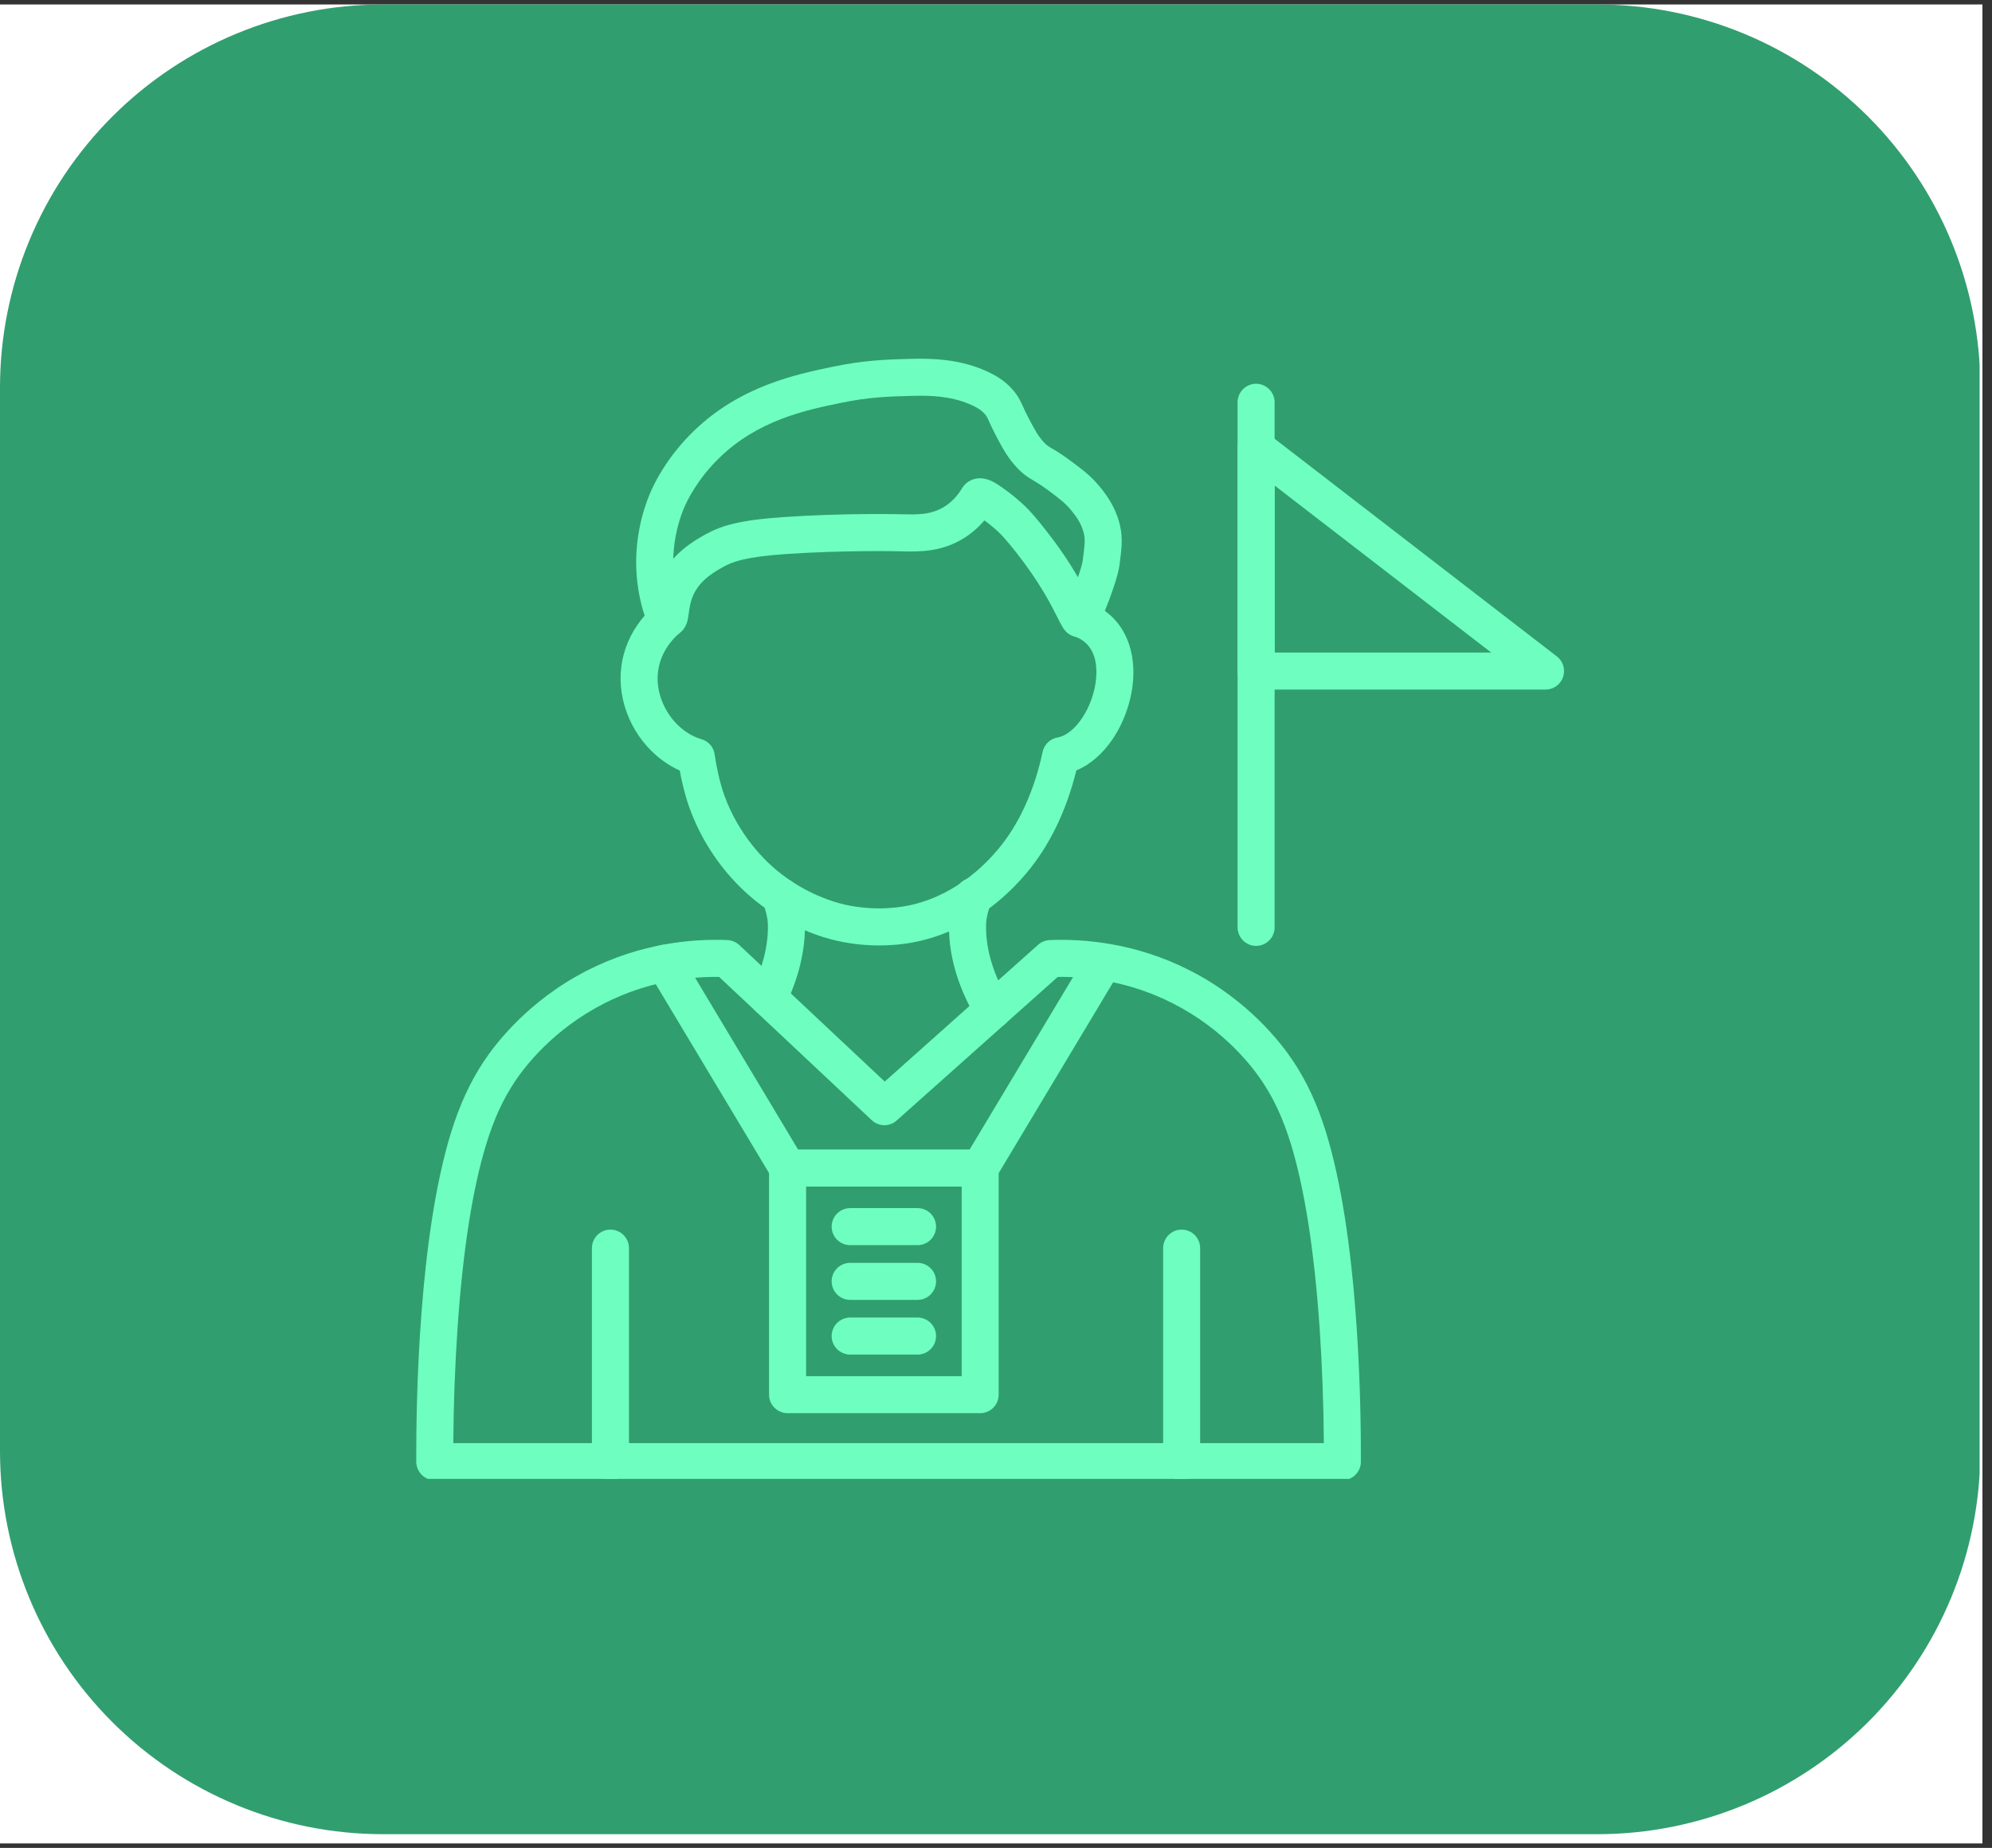
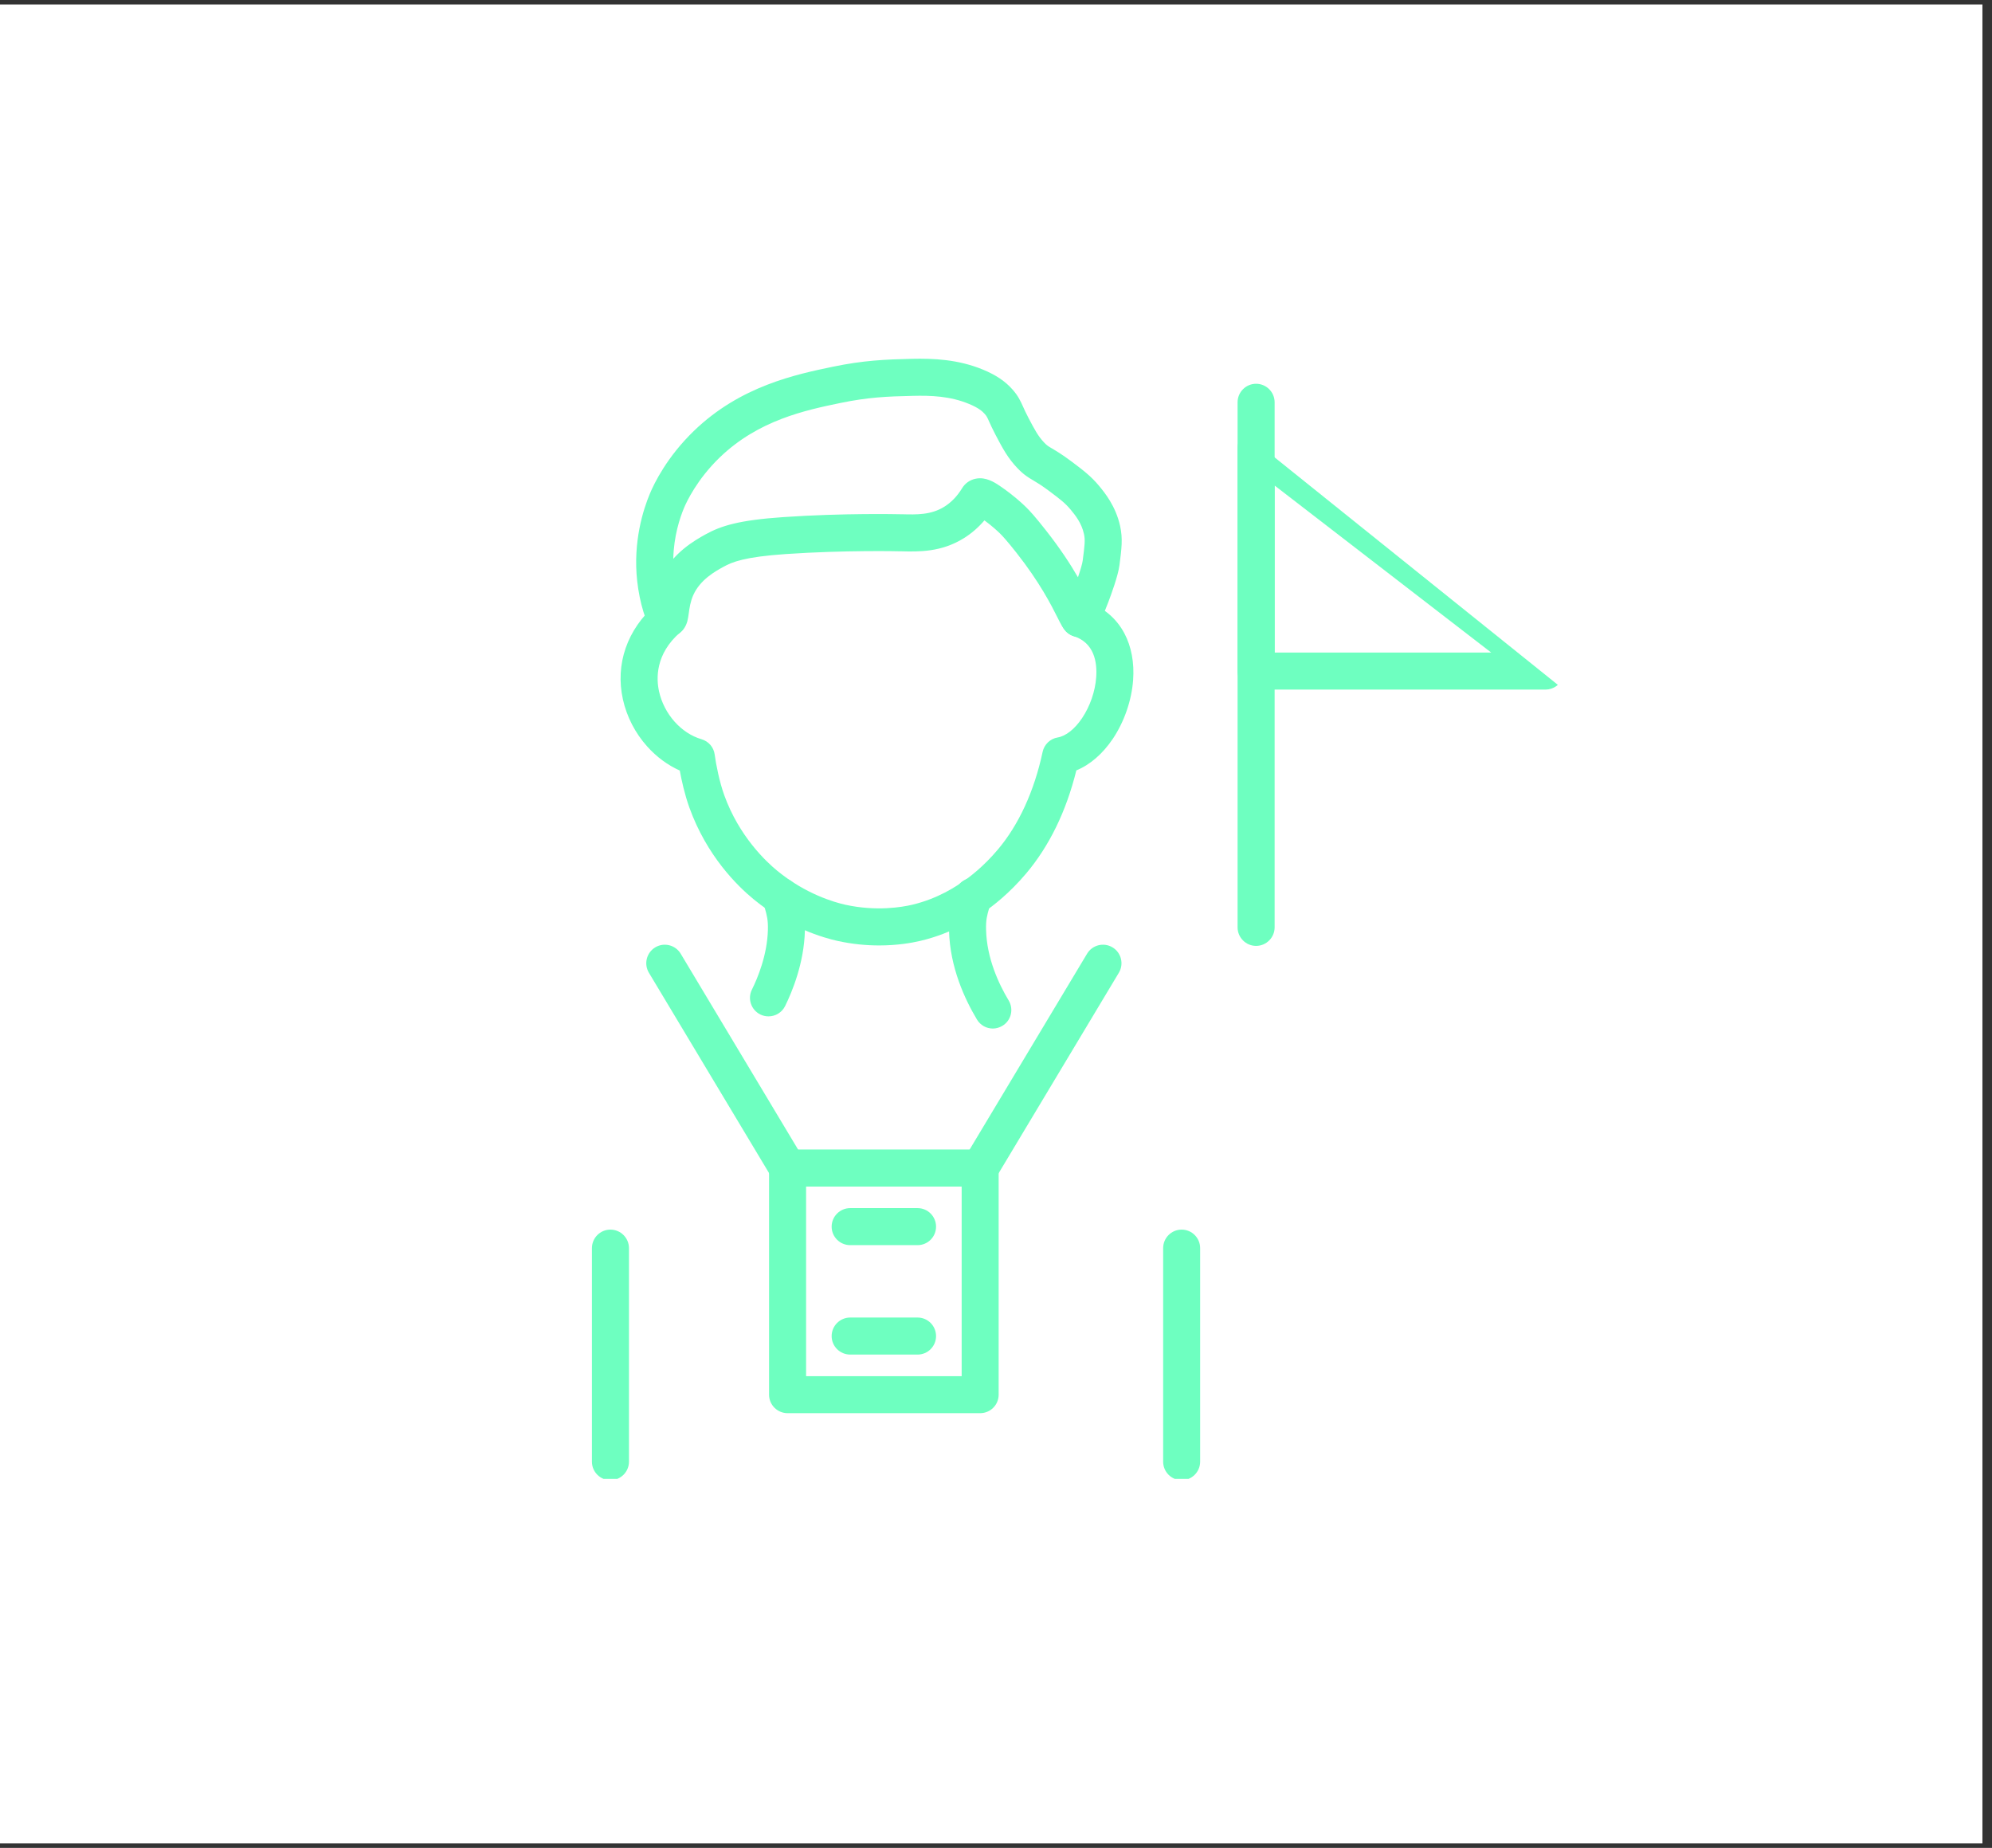
<svg xmlns="http://www.w3.org/2000/svg" width="207" viewBox="0 0 155.25 144" height="192" preserveAspectRatio="xMidYMid meet">
  <rect x="0" y="0" width="155.25" height="144" fill="#333333" stroke="none" />
  <defs>
    <clipPath id="0c9f3c0483">
      <path d="M 0 0.348 L 154.504 0.348 L 154.504 143.652 L 0 143.652 Z M 0 0.348 " clip-rule="nonzero" />
    </clipPath>
    <clipPath id="c7159f257c">
      <path d="M 0 0.348 L 154.504 0.348 L 154.504 142.934 L 0 142.934 Z M 0 0.348 " clip-rule="nonzero" />
    </clipPath>
    <clipPath id="8847f2ca00">
      <path d="M 29.855 0.348 L 124.484 0.348 C 132.402 0.348 139.996 3.492 145.598 9.09 C 151.195 14.691 154.34 22.285 154.34 30.203 L 154.34 113.078 C 154.34 120.996 151.195 128.59 145.598 134.191 C 139.996 139.789 132.402 142.934 124.484 142.934 L 29.855 142.934 C 21.938 142.934 14.344 139.789 8.746 134.191 C 3.145 128.59 0 120.996 0 113.078 L 0 30.203 C 0 22.285 3.145 14.691 8.746 9.09 C 14.344 3.492 21.938 0.348 29.855 0.348 Z M 29.855 0.348 " clip-rule="nonzero" />
    </clipPath>
    <clipPath id="da5bf4fbfa">
      <path d="M 49 27.918 L 88 27.918 L 88 50 L 49 50 Z M 49 27.918 " clip-rule="nonzero" />
    </clipPath>
    <clipPath id="07fb9f77d5">
-       <path d="M 32.441 73.043 L 106.086 73.043 L 106.086 115.246 L 32.441 115.246 Z M 32.441 73.043 " clip-rule="nonzero" />
-     </clipPath>
+       </clipPath>
    <clipPath id="aadb71208f">
      <path d="M 46 95.586 L 49.223 95.586 L 49.223 115.246 L 46 115.246 Z M 46 95.586 " clip-rule="nonzero" />
    </clipPath>
    <clipPath id="783ea9db74">
      <path d="M 90.555 95.586 L 93.559 95.586 L 93.559 115.246 L 90.555 115.246 Z M 90.555 95.586 " clip-rule="nonzero" />
    </clipPath>
    <clipPath id="739c46ef8c">
-       <path d="M 96.316 33.215 L 121.895 33.215 L 121.895 53.754 L 96.316 53.754 Z M 96.316 33.215 " clip-rule="nonzero" />
+       <path d="M 96.316 33.215 L 121.895 53.754 L 96.316 53.754 Z M 96.316 33.215 " clip-rule="nonzero" />
    </clipPath>
  </defs>
  <g clip-path="url(#0c9f3c0483)">
    <path fill="#ffffff" d="M 0 0.348 L 154.504 0.348 L 154.504 143.652 L 0 143.652 Z M 0 0.348 " fill-opacity="1" fill-rule="nonzero" />
  </g>
  <g clip-path="url(#c7159f257c)">
    <g clip-path="url(#8847f2ca00)">
-       <path fill="#319e6f" d="M 0 0.348 L 154.285 0.348 L 154.285 142.934 L 0 142.934 Z M 0 0.348 " fill-opacity="1" fill-rule="nonzero" />
-     </g>
+       </g>
  </g>
  <g clip-path="url(#da5bf4fbfa)">
    <path fill="#6effc0" d="M 84.133 49.652 C 83.738 49.652 83.352 49.492 83.066 49.191 C 82.828 48.938 82.68 48.645 82.41 48.105 C 81.934 47.16 81.047 45.395 79.215 43.07 C 78.453 42.109 78.148 41.781 77.934 41.57 C 77.766 41.406 77.34 41.004 76.723 40.551 C 76.258 41.098 75.723 41.562 75.129 41.934 C 73.359 43.039 71.617 42.996 70.219 42.961 L 70.121 42.961 C 70.078 42.957 65.805 42.863 61.242 43.176 C 58.012 43.398 57.066 43.793 56.375 44.176 C 55.746 44.523 54.574 45.168 54.035 46.367 C 53.805 46.883 53.734 47.391 53.68 47.797 C 53.648 48.02 53.621 48.215 53.57 48.41 C 53.34 49.246 52.699 49.594 52.176 49.637 C 51.863 49.664 51.07 49.617 50.535 48.637 C 50.398 48.387 50.27 48.066 50.148 47.68 C 49.93 46.977 49.75 46.102 49.66 45.273 C 49.324 42.203 50.137 39.691 50.652 38.465 C 50.984 37.668 51.984 35.605 54.082 33.578 C 57.707 30.074 62.043 29.176 64.91 28.578 C 67.305 28.082 68.977 28.012 71.082 27.961 C 72.719 27.926 74.656 27.996 76.613 28.805 C 77.617 29.219 78.348 29.711 78.918 30.359 C 79.355 30.855 79.531 31.242 79.734 31.691 C 79.836 31.922 79.957 32.184 80.148 32.551 C 80.625 33.457 80.91 34.004 81.387 34.496 C 81.602 34.719 81.684 34.77 81.992 34.949 C 82.316 35.141 82.762 35.402 83.504 35.957 C 84.418 36.645 85.02 37.094 85.672 37.879 C 86.086 38.383 86.953 39.43 87.297 40.984 C 87.516 41.98 87.414 42.762 87.246 44.055 C 87.137 44.891 86.566 46.426 86.395 46.875 C 85.664 48.797 85.297 49.352 84.598 49.578 C 84.445 49.629 84.289 49.652 84.133 49.652 Z M 85.254 47.316 Z M 76.379 37.27 C 77.074 37.27 77.672 37.691 78.055 37.957 L 78.094 37.984 C 79.004 38.617 79.648 39.211 79.953 39.508 C 80.281 39.828 80.668 40.254 81.48 41.285 C 82.625 42.734 83.434 43.984 84.012 44.984 C 84.203 44.43 84.352 43.926 84.383 43.68 C 84.539 42.484 84.586 42.082 84.48 41.609 C 84.289 40.734 83.781 40.125 83.449 39.723 C 83.016 39.199 82.598 38.887 81.773 38.266 C 81.16 37.809 80.809 37.602 80.527 37.434 C 80.152 37.215 79.797 37.004 79.309 36.496 C 78.547 35.707 78.125 34.906 77.594 33.895 C 77.359 33.449 77.211 33.117 77.102 32.879 C 76.938 32.508 76.898 32.43 76.754 32.266 C 76.574 32.059 76.266 31.781 75.512 31.473 C 74.051 30.867 72.551 30.812 71.148 30.848 C 69.137 30.891 67.656 30.957 65.5 31.402 C 62.805 31.961 59.113 32.73 56.09 35.652 C 54.328 37.355 53.52 39.086 53.312 39.578 C 52.988 40.352 52.512 41.773 52.473 43.547 C 52.715 43.277 52.984 43.016 53.277 42.773 C 53.938 42.227 54.59 41.863 54.977 41.648 C 56.199 40.973 57.582 40.535 61.043 40.297 C 65.746 39.973 70.012 40.07 70.188 40.074 L 70.289 40.074 C 71.461 40.105 72.562 40.133 73.602 39.484 C 74.141 39.148 74.605 38.664 74.977 38.055 C 75.211 37.668 75.578 37.402 76.023 37.309 C 76.145 37.281 76.262 37.27 76.379 37.27 " fill-opacity="1" fill-rule="evenodd" />
  </g>
  <path fill="#6effc0" d="M 68.52 73.676 C 67.551 73.676 66.449 73.582 65.262 73.32 C 64.203 73.086 61.453 72.305 58.75 70.09 C 57.453 69.027 55.078 66.688 53.727 62.93 C 53.359 61.902 53.117 60.801 52.98 60.047 C 52.039 59.625 51.168 58.984 50.438 58.168 C 49.5 57.121 48.848 55.852 48.547 54.5 C 47.941 51.754 48.871 49.062 51.105 47.109 C 51.707 46.586 52.617 46.648 53.141 47.25 C 53.664 47.848 53.605 48.762 53.004 49.285 C 51.066 50.977 51.145 52.887 51.363 53.879 C 51.754 55.645 53.086 57.145 54.672 57.605 C 55.223 57.766 55.625 58.23 55.699 58.797 C 55.809 59.605 56.07 60.918 56.441 61.953 C 57.598 65.176 59.719 67.156 60.578 67.859 C 62.801 69.68 65.027 70.312 65.883 70.504 C 68.316 71.039 70.324 70.684 71.078 70.508 C 73.125 70.023 74.508 69.074 75.098 68.668 C 75.523 68.375 76.637 67.551 77.766 66.207 C 79.402 64.273 80.609 61.641 81.258 58.594 C 81.383 58.012 81.848 57.566 82.43 57.469 C 83.066 57.363 83.762 56.816 84.332 55.965 C 84.953 55.039 85.355 53.879 85.434 52.781 C 85.52 51.602 85.285 50.09 83.672 49.57 C 82.914 49.328 82.496 48.516 82.742 47.758 C 82.984 47 83.797 46.582 84.555 46.824 C 85.922 47.266 86.988 48.141 87.633 49.359 C 88.176 50.383 88.41 51.641 88.312 52.988 C 88.199 54.574 87.621 56.246 86.727 57.578 C 85.934 58.75 84.953 59.598 83.887 60.035 C 83.098 63.227 81.781 65.926 79.973 68.07 C 78.664 69.621 77.379 70.602 76.73 71.047 C 76.07 71.5 74.316 72.707 71.742 73.316 C 71.047 73.48 69.926 73.676 68.52 73.676 " fill-opacity="1" fill-rule="evenodd" />
  <path fill="#6effc0" d="M 59.895 79.203 C 59.676 79.203 59.457 79.156 59.254 79.055 C 58.539 78.699 58.246 77.832 58.602 77.117 C 59.043 76.227 59.797 74.434 59.848 72.461 C 59.867 71.688 59.77 71.332 59.602 70.746 C 59.555 70.586 59.504 70.406 59.453 70.211 C 59.254 69.438 59.723 68.652 60.492 68.453 C 61.266 68.258 62.051 68.723 62.25 69.492 C 62.293 69.656 62.336 69.809 62.379 69.957 C 62.566 70.629 62.766 71.32 62.73 72.535 C 62.664 75.062 61.734 77.293 61.188 78.402 C 60.934 78.91 60.426 79.203 59.895 79.203 " fill-opacity="1" fill-rule="evenodd" />
  <path fill="#6effc0" d="M 77.379 80.152 C 76.887 80.152 76.41 79.902 76.141 79.449 C 75.191 77.867 74.039 75.383 73.965 72.535 C 73.934 71.32 74.129 70.629 74.32 69.957 C 74.363 69.809 74.406 69.656 74.449 69.492 C 74.645 68.723 75.434 68.258 76.203 68.453 C 76.977 68.652 77.441 69.438 77.242 70.211 C 77.191 70.406 77.141 70.586 77.098 70.746 C 76.93 71.332 76.828 71.688 76.852 72.461 C 76.906 74.68 77.84 76.68 78.613 77.965 C 79.023 78.648 78.805 79.535 78.121 79.941 C 77.887 80.082 77.629 80.152 77.379 80.152 " fill-opacity="1" fill-rule="evenodd" />
  <g clip-path="url(#07fb9f77d5)">
-     <path fill="#6effc0" d="M 104.621 115.348 L 33.883 115.348 C 33.09 115.348 32.445 114.703 32.441 113.91 C 32.426 108.879 32.656 96.309 35.164 88.223 C 35.832 86.078 36.637 84.328 37.703 82.715 C 38.598 81.363 41.176 77.961 45.785 75.617 C 50.012 73.469 54.051 73.148 56.695 73.258 C 57.043 73.273 57.371 73.414 57.621 73.648 L 68.953 84.285 L 80.906 73.625 C 81.156 73.402 81.477 73.273 81.809 73.258 C 84.453 73.148 88.492 73.469 92.719 75.617 C 97.328 77.961 99.906 81.363 100.801 82.715 C 101.867 84.328 102.676 86.078 103.34 88.223 C 104.488 91.934 105.293 97.008 105.723 103.301 C 105.957 106.695 106.074 110.367 106.062 113.91 C 106.062 114.703 105.418 115.348 104.621 115.348 Z M 69.164 112.461 L 103.176 112.461 C 103.156 109.441 103.043 106.371 102.848 103.5 C 102.43 97.426 101.668 92.574 100.586 89.078 C 99.992 87.176 99.32 85.703 98.395 84.309 C 97.625 83.145 95.406 80.223 91.41 78.191 C 88.004 76.457 84.73 76.094 82.438 76.129 L 69.887 87.316 C 69.332 87.816 68.484 87.805 67.941 87.293 L 56.047 76.129 C 53.758 76.098 50.496 76.461 47.098 78.188 C 43.098 80.223 40.879 83.145 40.109 84.305 C 39.188 85.703 38.512 87.172 37.922 89.078 C 36.836 92.574 36.074 97.426 35.66 103.496 C 35.461 106.367 35.348 109.438 35.328 112.461 L 69.164 112.461 " fill-opacity="1" fill-rule="evenodd" />
-   </g>
+     </g>
  <g clip-path="url(#aadb71208f)">
    <path fill="#6effc0" d="M 47.574 115.348 C 46.777 115.348 46.133 114.699 46.133 113.906 L 46.133 97.266 C 46.133 96.469 46.777 95.82 47.574 95.82 C 48.371 95.82 49.02 96.469 49.02 97.266 L 49.02 113.906 C 49.02 114.699 48.371 115.348 47.574 115.348 " fill-opacity="1" fill-rule="evenodd" />
  </g>
  <g clip-path="url(#783ea9db74)">
    <path fill="#6effc0" d="M 92.094 115.348 C 91.297 115.348 90.652 114.699 90.652 113.906 L 90.652 97.266 C 90.652 96.469 91.297 95.82 92.094 95.82 C 92.891 95.82 93.535 96.469 93.535 97.266 L 93.535 113.906 C 93.535 114.699 92.891 115.348 92.094 115.348 " fill-opacity="1" fill-rule="evenodd" />
  </g>
  <path fill="#6effc0" d="M 97.895 73.711 C 97.102 73.711 96.453 73.062 96.453 72.266 L 96.453 31.352 C 96.453 30.555 97.102 29.906 97.895 29.906 C 98.691 29.906 99.34 30.555 99.34 31.352 L 99.34 72.266 C 99.34 73.062 98.691 73.711 97.895 73.711 " fill-opacity="1" fill-rule="evenodd" />
  <g clip-path="url(#739c46ef8c)">
    <path fill="#6effc0" d="M 120.453 53.738 L 97.895 53.738 C 97.102 53.738 96.453 53.094 96.453 52.297 L 96.453 34.902 C 96.453 34.352 96.766 33.848 97.262 33.605 C 97.754 33.363 98.344 33.422 98.777 33.758 L 121.336 51.152 C 121.824 51.527 122.02 52.176 121.82 52.762 C 121.621 53.344 121.07 53.738 120.453 53.738 Z M 99.34 50.852 L 116.219 50.852 L 99.34 37.836 Z M 99.34 50.852 " fill-opacity="1" fill-rule="evenodd" />
  </g>
  <path fill="#6effc0" d="M 76.391 110.125 L 61.383 110.125 C 60.586 110.125 59.938 109.48 59.938 108.684 L 59.938 91.023 C 59.938 90.227 60.586 89.578 61.383 89.578 L 76.391 89.578 C 77.188 89.578 77.832 90.227 77.832 91.023 L 77.832 108.684 C 77.832 109.48 77.188 110.125 76.391 110.125 Z M 62.824 107.242 L 74.949 107.242 L 74.949 92.465 L 62.824 92.465 L 62.824 107.242 " fill-opacity="1" fill-rule="evenodd" />
  <path fill="#6effc0" d="M 71.512 97.031 L 66.262 97.031 C 65.465 97.031 64.816 96.387 64.816 95.59 C 64.816 94.793 65.465 94.145 66.262 94.145 L 71.512 94.145 C 72.309 94.145 72.953 94.793 72.953 95.59 C 72.953 96.387 72.309 97.031 71.512 97.031 " fill-opacity="1" fill-rule="evenodd" />
-   <path fill="#6effc0" d="M 71.512 101.297 L 66.262 101.297 C 65.465 101.297 64.816 100.648 64.816 99.852 C 64.816 99.055 65.465 98.41 66.262 98.41 L 71.512 98.41 C 72.309 98.41 72.953 99.055 72.953 99.852 C 72.953 100.648 72.309 101.297 71.512 101.297 " fill-opacity="1" fill-rule="evenodd" />
  <path fill="#6effc0" d="M 71.512 105.559 L 66.262 105.559 C 65.465 105.559 64.816 104.914 64.816 104.117 C 64.816 103.32 65.465 102.672 66.262 102.672 L 71.512 102.672 C 72.309 102.672 72.953 103.32 72.953 104.117 C 72.953 104.914 72.309 105.559 71.512 105.559 " fill-opacity="1" fill-rule="evenodd" />
  <path fill="#6effc0" d="M 61.383 92.465 C 60.895 92.465 60.414 92.215 60.145 91.762 L 50.574 75.805 C 50.164 75.121 50.387 74.234 51.07 73.824 C 51.754 73.414 52.641 73.637 53.051 74.32 L 62.617 90.277 C 63.027 90.965 62.809 91.848 62.125 92.258 C 61.891 92.398 61.637 92.465 61.383 92.465 " fill-opacity="1" fill-rule="evenodd" />
  <path fill="#6effc0" d="M 76.391 92.465 C 76.137 92.465 75.883 92.398 75.648 92.258 C 74.965 91.848 74.742 90.965 75.152 90.277 L 84.723 74.32 C 85.133 73.637 86.02 73.414 86.703 73.824 C 87.387 74.234 87.609 75.121 87.199 75.805 L 77.629 91.762 C 77.359 92.215 76.879 92.465 76.391 92.465 " fill-opacity="1" fill-rule="evenodd" />
</svg>